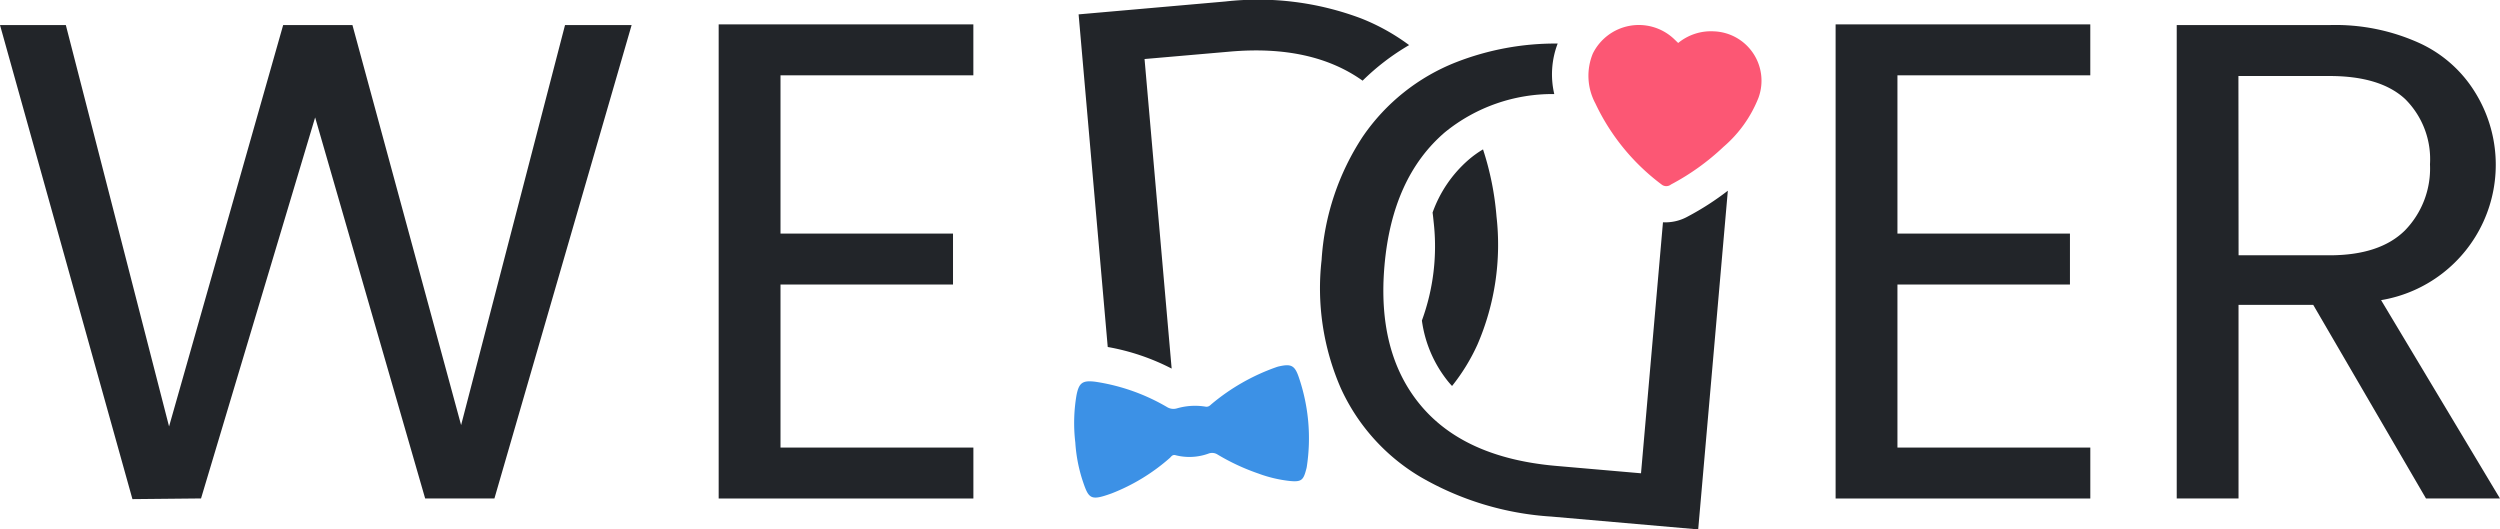
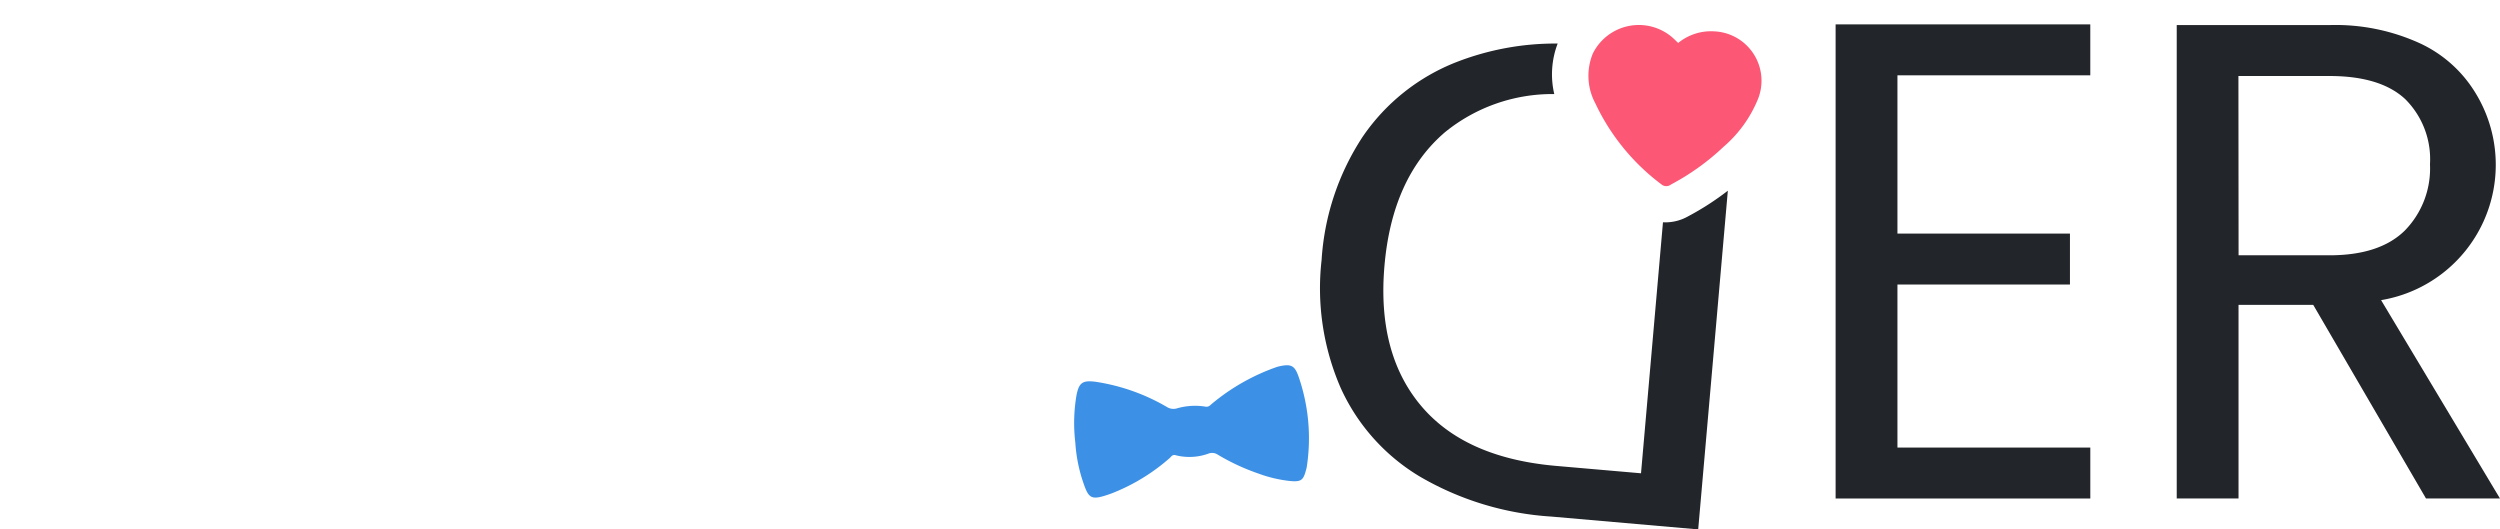
<svg xmlns="http://www.w3.org/2000/svg" width="236.126" height="50" viewBox="0 0 236.126 50">
  <g transform="translate(-247.182 -395.275)">
    <g transform="translate(247.182 395.275)">
-       <path d="M306.839,398.735l-12.958,44.71h-6.543l-10.391-35.987-10.777,35.987-6.479.064-12.508-44.775H253.4l9.75,37.911,10.777-37.911h6.543l10.264,37.783,9.815-37.783Z" transform="translate(-247.182 -396.367)" fill="#222529" />
-       <path d="M352.2,403.452V418.4h16.293v4.811H352.2v15.4h18.218v4.811H346.36V398.641h24.055v4.811Z" transform="translate(-278.481 -396.338)" fill="#222529" />
      <path d="M506.34,403.452V418.4h16.293v4.811H506.34v15.4h18.217v4.811H500.5V398.641h24.055v4.811Z" transform="translate(-327.126 -396.338)" fill="#222529" />
      <path d="M571.114,443.445l-10.648-18.282h-7.056v18.282h-5.837v-44.71H562a19.176,19.176,0,0,1,8.564,1.732,12.07,12.07,0,0,1,5.228,4.683,12.962,12.962,0,0,1-8.917,19.565l11.226,18.73Zm-17.7-22.965H562q4.746,0,7.12-2.341a8.39,8.39,0,0,0,2.373-6.254,8,8,0,0,0-2.341-6.158q-2.342-2.18-7.152-2.181h-8.6Z" transform="translate(-341.98 -396.367)" fill="#222529" />
      <g transform="translate(101.458)">
-         <path d="M435.5,415.715a27.388,27.388,0,0,0-1.273-6.331,9.63,9.63,0,0,0-1.369.986,11.878,11.878,0,0,0-3.395,4.982c.041.288.069.582.1.883a20.373,20.373,0,0,1-1.109,9.315,11.649,11.649,0,0,0,2.519,5.811q.154.185.329.37a18.457,18.457,0,0,0,2.4-3.915A23.753,23.753,0,0,0,435.5,415.715Zm-12.744-18.685a27.622,27.622,0,0,0-12.86-1.615l-13.866,1.218,2.751,31.415a21.182,21.182,0,0,1,6.037,2.04l-2.56-29.238,8.056-.7q7.731-.677,12.539,2.744a22.052,22.052,0,0,1,4.394-3.36A19.833,19.833,0,0,0,422.757,397.031Z" transform="translate(-395.613 -395.275)" fill="#222529" />
        <path d="M464.1,417.617a4.363,4.363,0,0,1-2.081.554c-.082,0-.171,0-.267-.007l-2.074,23.708-8.049-.7q-8.624-.76-12.764-5.722t-3.415-13.209q.729-8.305,5.7-12.573a16.081,16.081,0,0,1,10.335-3.614,8.153,8.153,0,0,1,.322-4.771,25.776,25.776,0,0,0-9.561,1.752,19.163,19.163,0,0,0-8.856,7.049,23.875,23.875,0,0,0-3.88,11.635,23.608,23.608,0,0,0,1.807,12.1,18.789,18.789,0,0,0,7.508,8.384,28.117,28.117,0,0,0,12.388,3.758l13.866,1.211,2.8-31.99A26.137,26.137,0,0,1,464.1,417.617Z" transform="translate(-406.142 -397.17)" fill="#222529" />
        <g transform="translate(48.556 2.357)">
          <path d="M474.856,400.422a4.879,4.879,0,0,1,3.361-1.1,4.668,4.668,0,0,1,4.22,6.284,11.811,11.811,0,0,1-3.3,4.625,22.486,22.486,0,0,1-4.959,3.556.712.712,0,0,1-.91-.016,20.422,20.422,0,0,1-6.236-7.648,5.521,5.521,0,0,1-.235-4.707,4.848,4.848,0,0,1,7.588-1.447C474.522,400.095,474.656,400.228,474.856,400.422Z" transform="translate(-466.366 -398.719)" fill="#fc5774" />
        </g>
        <g transform="translate(0 34.497)">
          <path d="M395.527,452.986a15.64,15.64,0,0,1,.106-4.441c.233-1.224.574-1.466,1.836-1.3a18.924,18.924,0,0,1,6.707,2.376,1.16,1.16,0,0,0,.942.134,6.123,6.123,0,0,1,2.662-.172c.361.073.486-.138.67-.283a19.691,19.691,0,0,1,6.028-3.428,2.418,2.418,0,0,1,.233-.073c1.188-.274,1.536-.127,1.922,1.008a17.785,17.785,0,0,1,.752,8.492,2.69,2.69,0,0,1-.072.289c-.253.968-.479,1.121-1.512,1.025a12.433,12.433,0,0,1-3.005-.713,20.289,20.289,0,0,1-3.837-1.789.95.95,0,0,0-.864-.083,5.292,5.292,0,0,1-3.061.159c-.348-.111-.442.133-.6.264a18.381,18.381,0,0,1-5.464,3.328c-2.034.732-2.175.548-2.786-1.3A14.541,14.541,0,0,1,395.527,452.986Z" transform="translate(-395.421 -445.679)" fill="#3c91e6" />
        </g>
      </g>
    </g>
  </g>
</svg>